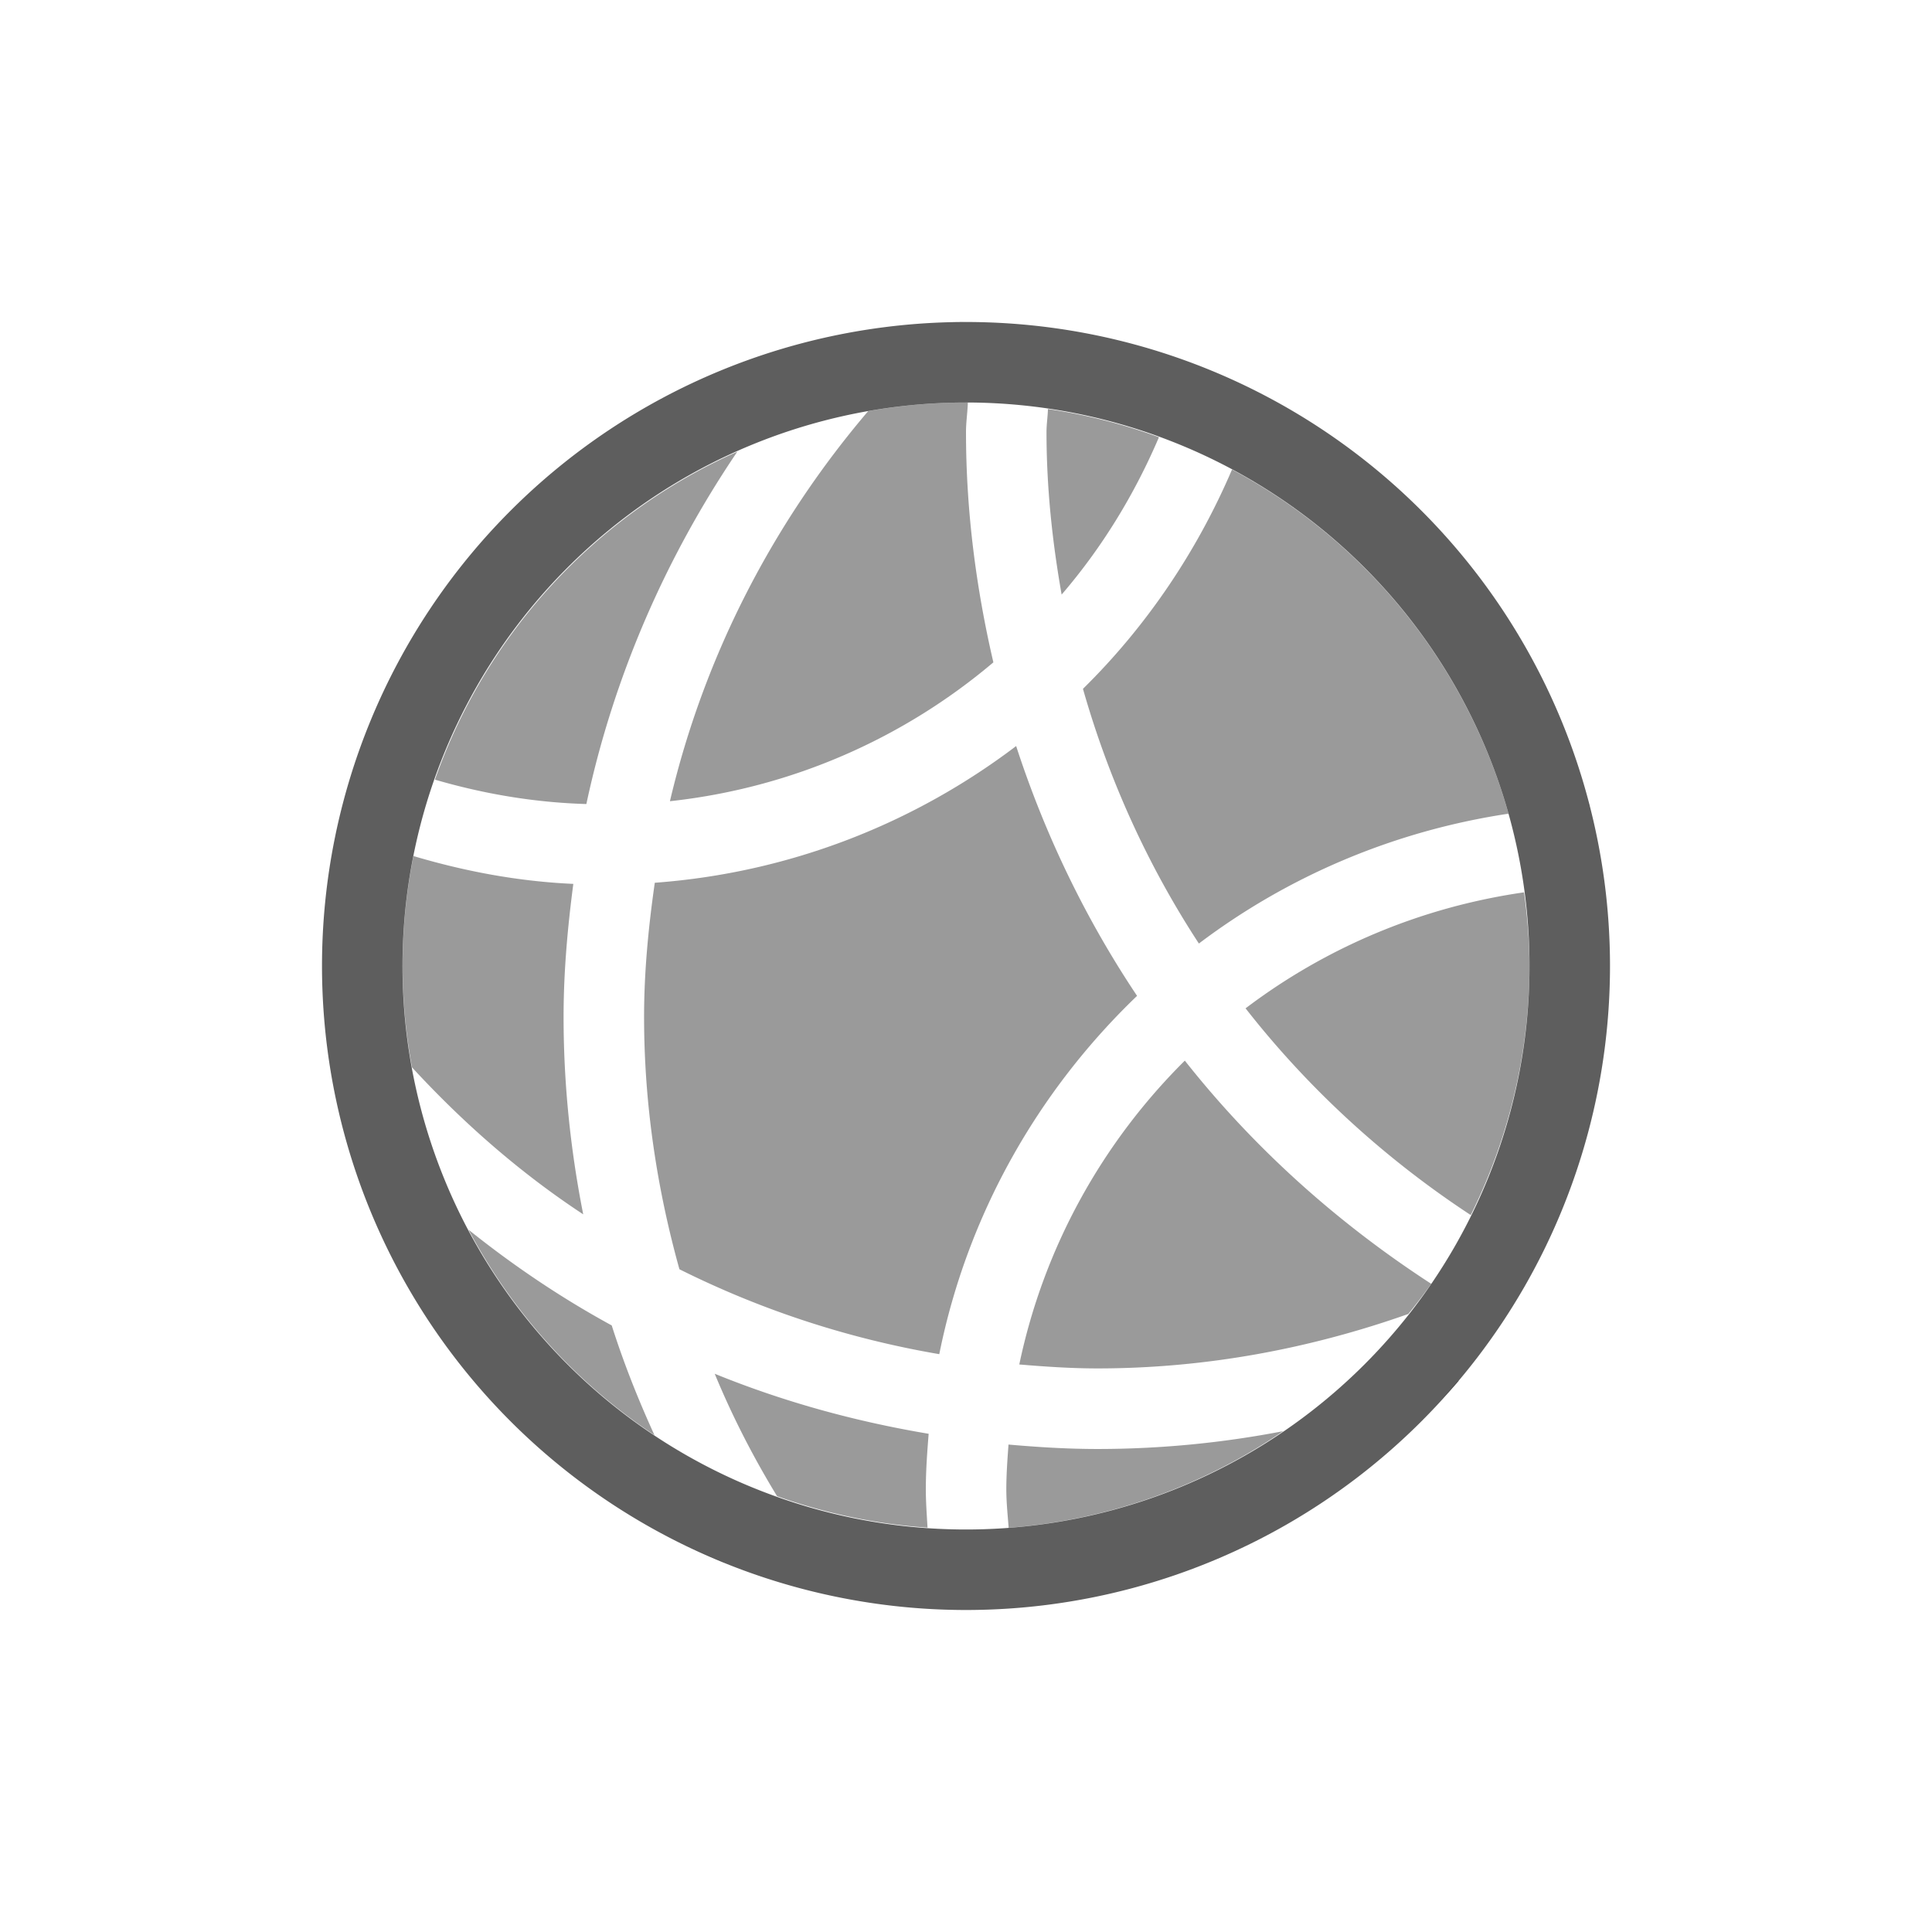
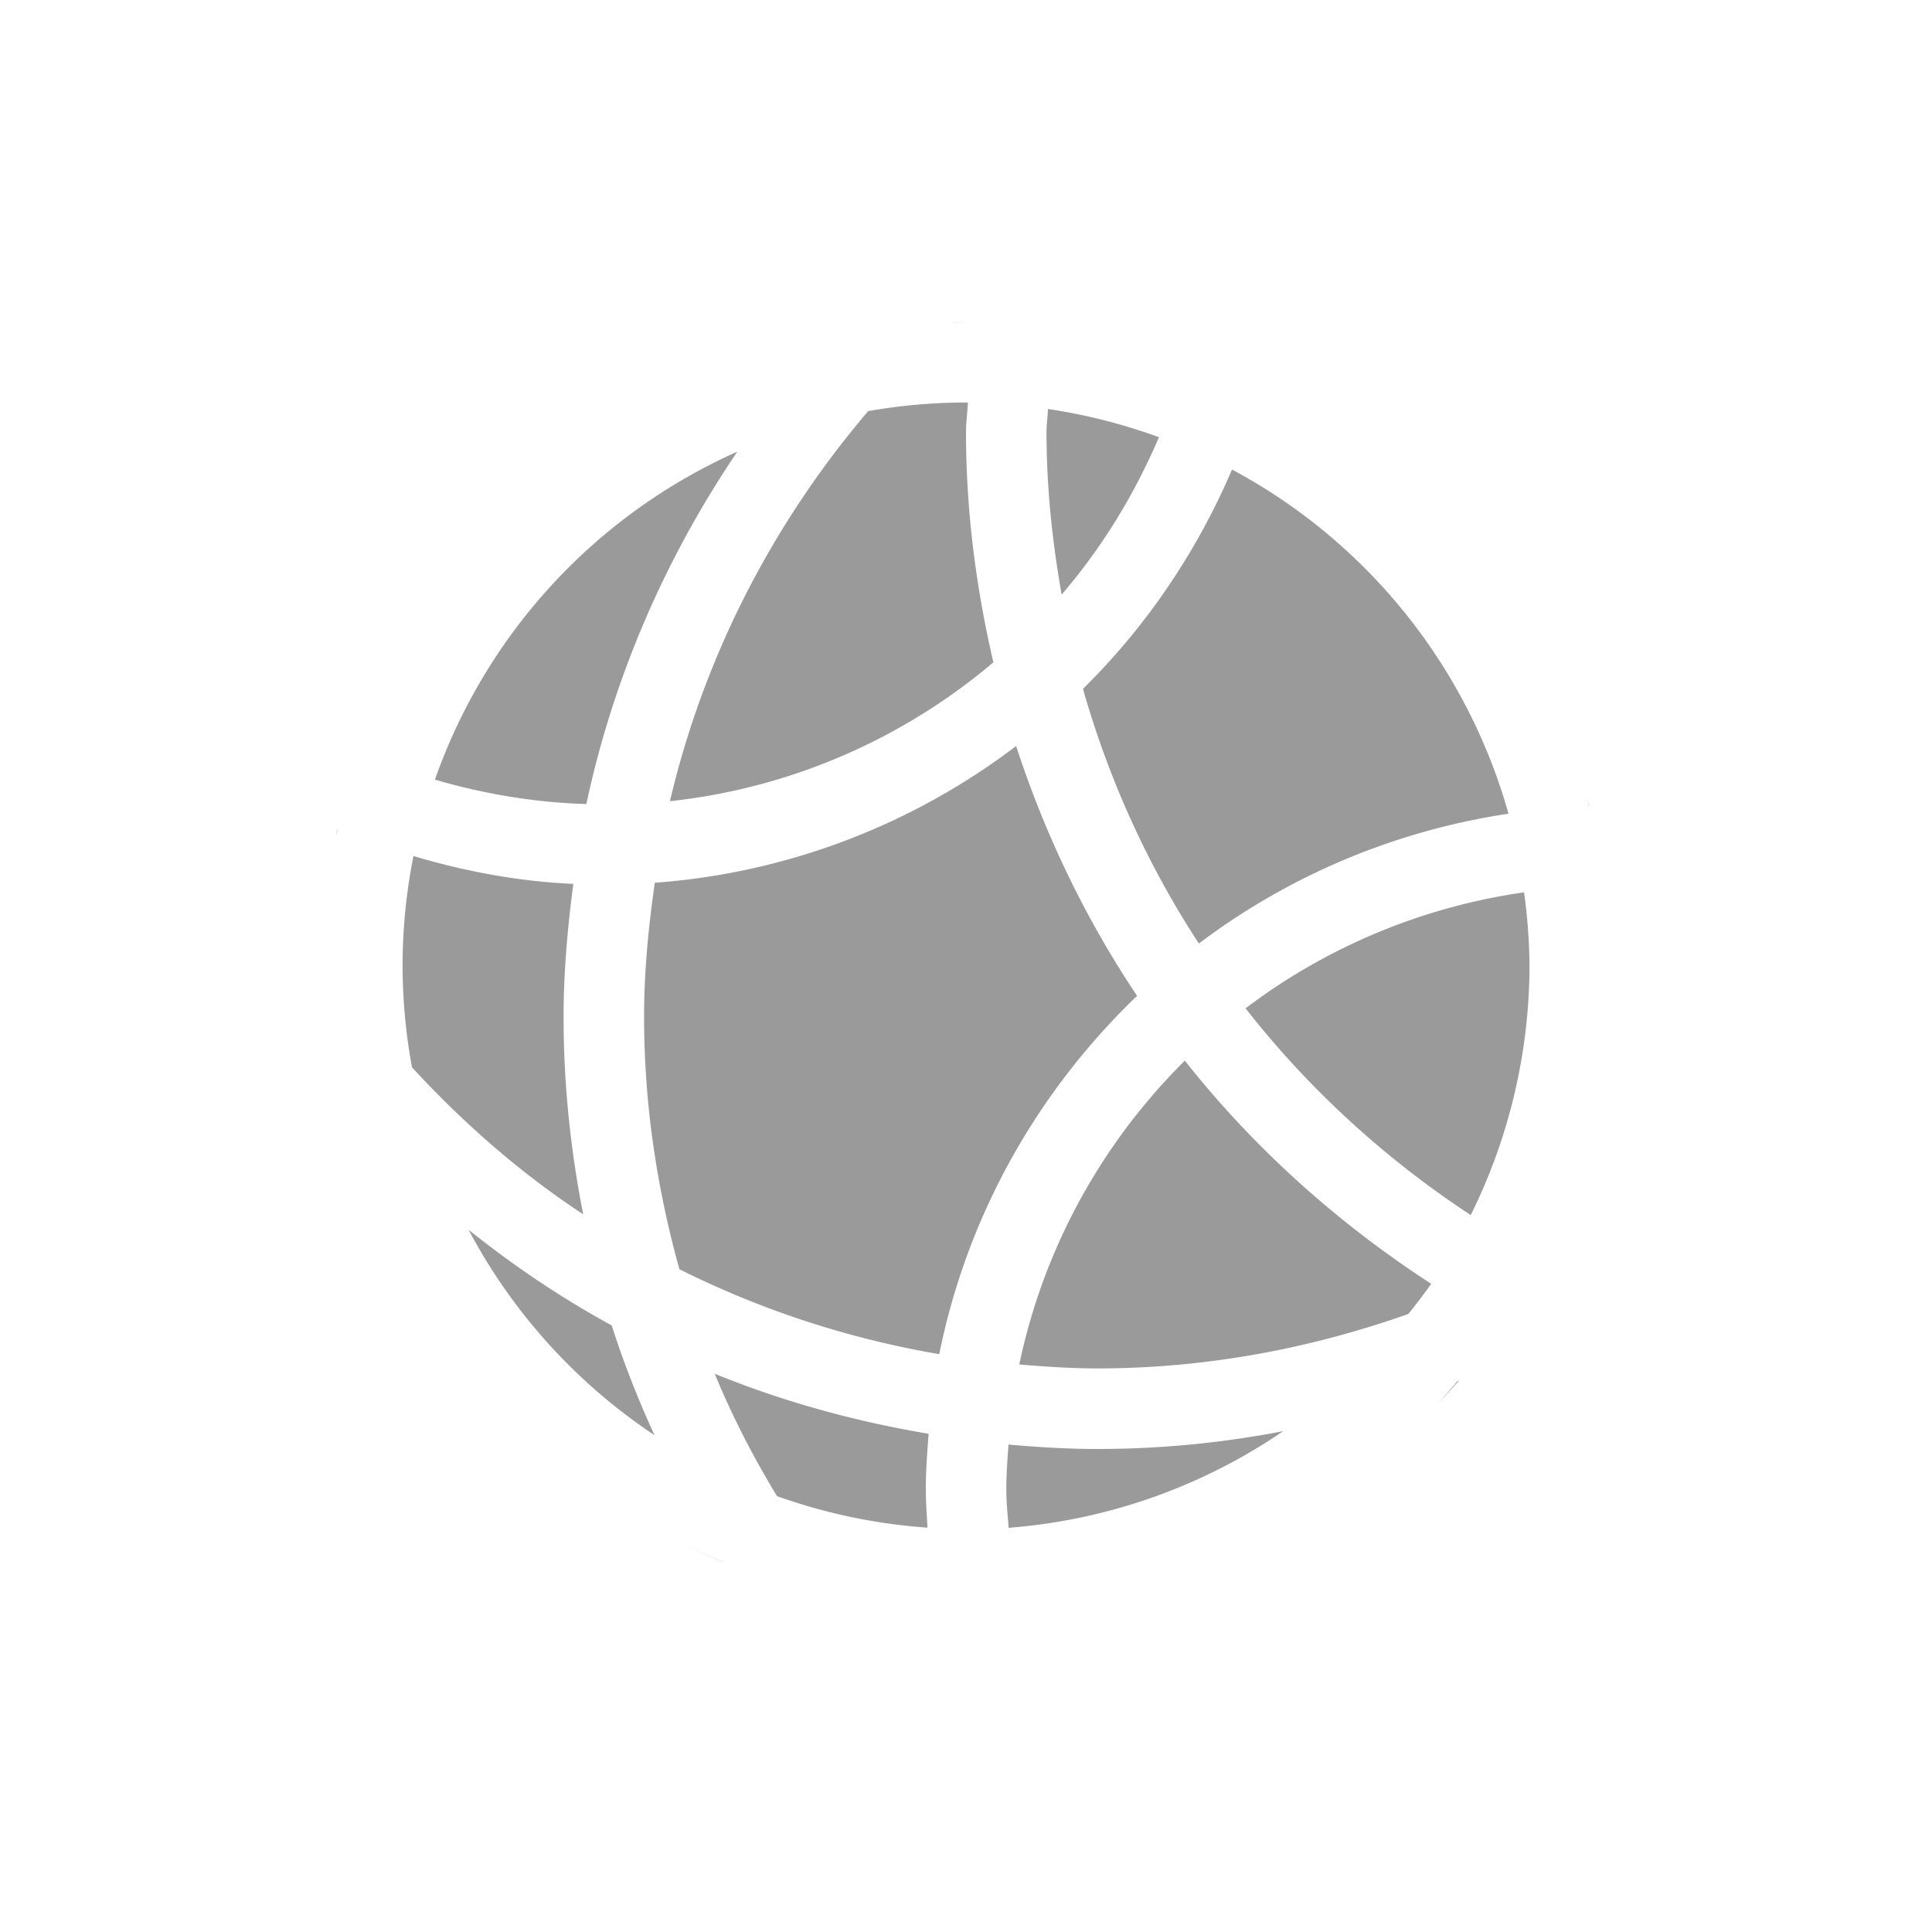
<svg xmlns="http://www.w3.org/2000/svg" width="24" height="24" version="1.1" viewBox="0 0 24 24">
  <defs>
    <style id="current-color-scheme" type="text/css">.ColorScheme-Text { color:#363636; } .ColorScheme-Highlight { color:#5294e2; }</style>
  </defs>
  <g transform="translate(4,-4)" class="ColorScheme-Text" fill="currentColor">
    <path d="m8 8a8 8 0 0 0-0.152 0.006c-6.84e-4 6.178e-4 -0.001 0.001-0.002 0.002a8 8 0 0 1 0.154-0.008zm3.822 0.98a8 8 0 0 1 0.201 0.117 8 8 0 0 0-0.201-0.117zm-3.822 0.02a7 7 0 0 0-1.215 0.107c-1.172 1.376-2.034 3.024-2.463 4.846 1.524-0.166 2.909-0.787 4.018-1.725-0.214-0.921-0.34-1.876-0.34-2.861 0-0.124 0.019-0.243 0.023-0.365a7 7 0 0 0-0.023-0.002zm1.018 0.082c-0.003 0.096-0.018 0.189-0.018 0.285 0 0.69 0.072 1.362 0.188 2.019 0.499-0.58 0.904-1.241 1.209-1.955a7 7 0 0 0-1.379-0.35zm3.582 0.383a8 8 0 0 1 0.07 0.051 8 8 0 0 0-0.07-0.051zm-7.441 0.146a7 7 0 0 0-3.756 4.074c0.6 0.175 1.228 0.284 1.881 0.303 0.341-1.595 0.991-3.071 1.875-4.377zm6.146 0.221c-0.439 1.026-1.067 1.953-1.852 2.725 0.323 1.135 0.809 2.199 1.44 3.164 1.104-0.834 2.418-1.398 3.846-1.613a7 7 0 0 0-3.434-4.275zm1.93 0.131a8 8 0 0 1 0.057 0.049 8 8 0 0 0-0.057-0.049zm0.555 0.529a8 8 0 0 1 0.096 0.102 8 8 0 0 0-0.096-0.102zm0.537 0.627a8 8 0 0 1 0.053 0.066 8 8 0 0 0-0.053-0.066zm0.451 0.648a8 8 0 0 1 0.057 0.09 8 8 0 0 0-0.057-0.09zm0.389 0.695a8 8 0 0 1 0.049 0.102 8 8 0 0 0-0.049-0.102zm0.314 0.729a8 8 0 0 1 0.043 0.119 8 8 0 0 0-0.043-0.119zm-6.857 0.076c-1.268 0.962-2.81 1.575-4.49 1.699-0.078 0.546-0.133 1.099-0.133 1.666 0 1.088 0.161 2.136 0.439 3.135 1.003 0.501 2.086 0.86 3.228 1.055 0.348-1.733 1.228-3.272 2.457-4.451-0.636-0.951-1.141-1.994-1.502-3.103zm7.094 0.664a8 8 0 0 1 0.021 0.078c0.001-4.1e-5 0.003 4e-5 0.004 0a8 8 0 0 0-0.025-0.078zm-15.529 0.371a8 8 0 0 0-0.014 0.086 8 8 0 0 1 0.018-0.084c-0.001-5.61e-4 -0.003-0.001-0.004-2e-3zm0.947 0.332a7 7 0 0 0-0.135 1.365 7 7 0 0 0 0.117 1.26c0.634 0.688 1.341 1.309 2.127 1.826-0.157-0.794-0.244-1.614-0.244-2.453 0-0.561 0.05-1.11 0.121-1.652-0.689-0.031-1.351-0.157-1.986-0.346zm-1.059 0.34a8 8 0 0 0-0.025 0.203 8 8 0 0 1 0.025-0.203zm14.855 0.111c-1.288 0.185-2.469 0.691-3.459 1.441 0.784 1.002 1.731 1.868 2.797 2.568a7 7 0 0 0 0.73-3.096 7 7 0 0 0-0.068-0.914zm-4.213 2.09c-1.02 1.012-1.751 2.314-2.057 3.775 0.321 0.027 0.643 0.049 0.971 0.049 1.357 0 2.652-0.249 3.861-0.676a7 7 0 0 0 0.285-0.375c-1.164-0.756-2.203-1.686-3.061-2.773zm-8.898 2.102a7 7 0 0 0 2.309 2.551c-0.202-0.442-0.382-0.895-0.531-1.363-0.629-0.343-1.222-0.743-1.777-1.188zm3.057 1.787c0.219 0.531 0.48 1.038 0.775 1.522a7 7 0 0 0 1.869 0.391c-0.009-0.158-0.021-0.316-0.021-0.477 0-0.233 0.017-0.461 0.035-0.689-0.924-0.155-1.814-0.402-2.658-0.746zm9.246 0.086c-0.006 0.002-0.012 0.004-0.018 0.006a8 8 0 0 1-0.248 0.281 8 8 0 0 0 0.266-0.287zm-0.424 0.461a8 8 0 0 1-0.291 0.271 8 8 0 0 0 0.291-0.271zm-1.762 0.168c-0.746 0.144-1.516 0.221-2.305 0.221-0.373 0-0.741-0.023-1.105-0.055-0.013 0.184-0.027 0.367-0.027 0.555 0 0.162 0.017 0.32 0.029 0.479a7 7 0 0 0 3.408-1.199zm1.152 0.389a8 8 0 0 1-0.25 0.189 8 8 0 0 0 0.25-0.189zm-0.646 0.48a8 8 0 0 1-0.238 0.146 8 8 0 0 0 0.238-0.146zm-8.645 0.152a8 8 0 0 0 0.098 0.057 8 8 0 0 1-0.098-0.057zm7.955 0.26a8 8 0 0 1-0.219 0.105 8 8 0 0 0 0.219-0.105zm-7.273 0.117a8 8 0 0 0 0.506 0.229c-3.006e-4 -4.7e-4 3.006e-4 -0.002 0-2e-3a8 8 0 0 1-0.506-0.227zm6.535 0.227a8 8 0 0 1-0.18 0.066 8 8 0 0 0 0.18-0.066zm-0.742 0.262a8 8 0 0 1-0.238 0.061 8 8 0 0 0 0.238-0.061zm-0.785 0.189a8 8 0 0 1-0.174 0.027 8 8 0 0 0 0.174-0.027zm-0.826 0.111c1.247e-4 6.26e-4 -1.248e-4 0.001 0 2e-3a8 8 0 0 0 0.014-2e-3 8 8 0 0 1-0.014 0z" opacity=".5" />
-     <path d="m8 8a8 8 0 0 0-8 8 8 8 0 0 0 8 8 8 8 0 0 0 8-8 8 8 0 0 0-8-8zm0 1a7 7 0 0 1 7 7 7 7 0 0 1-7 7 7 7 0 0 1-7-7 7 7 0 0 1 7-7z" opacity=".8" />
  </g>
</svg>